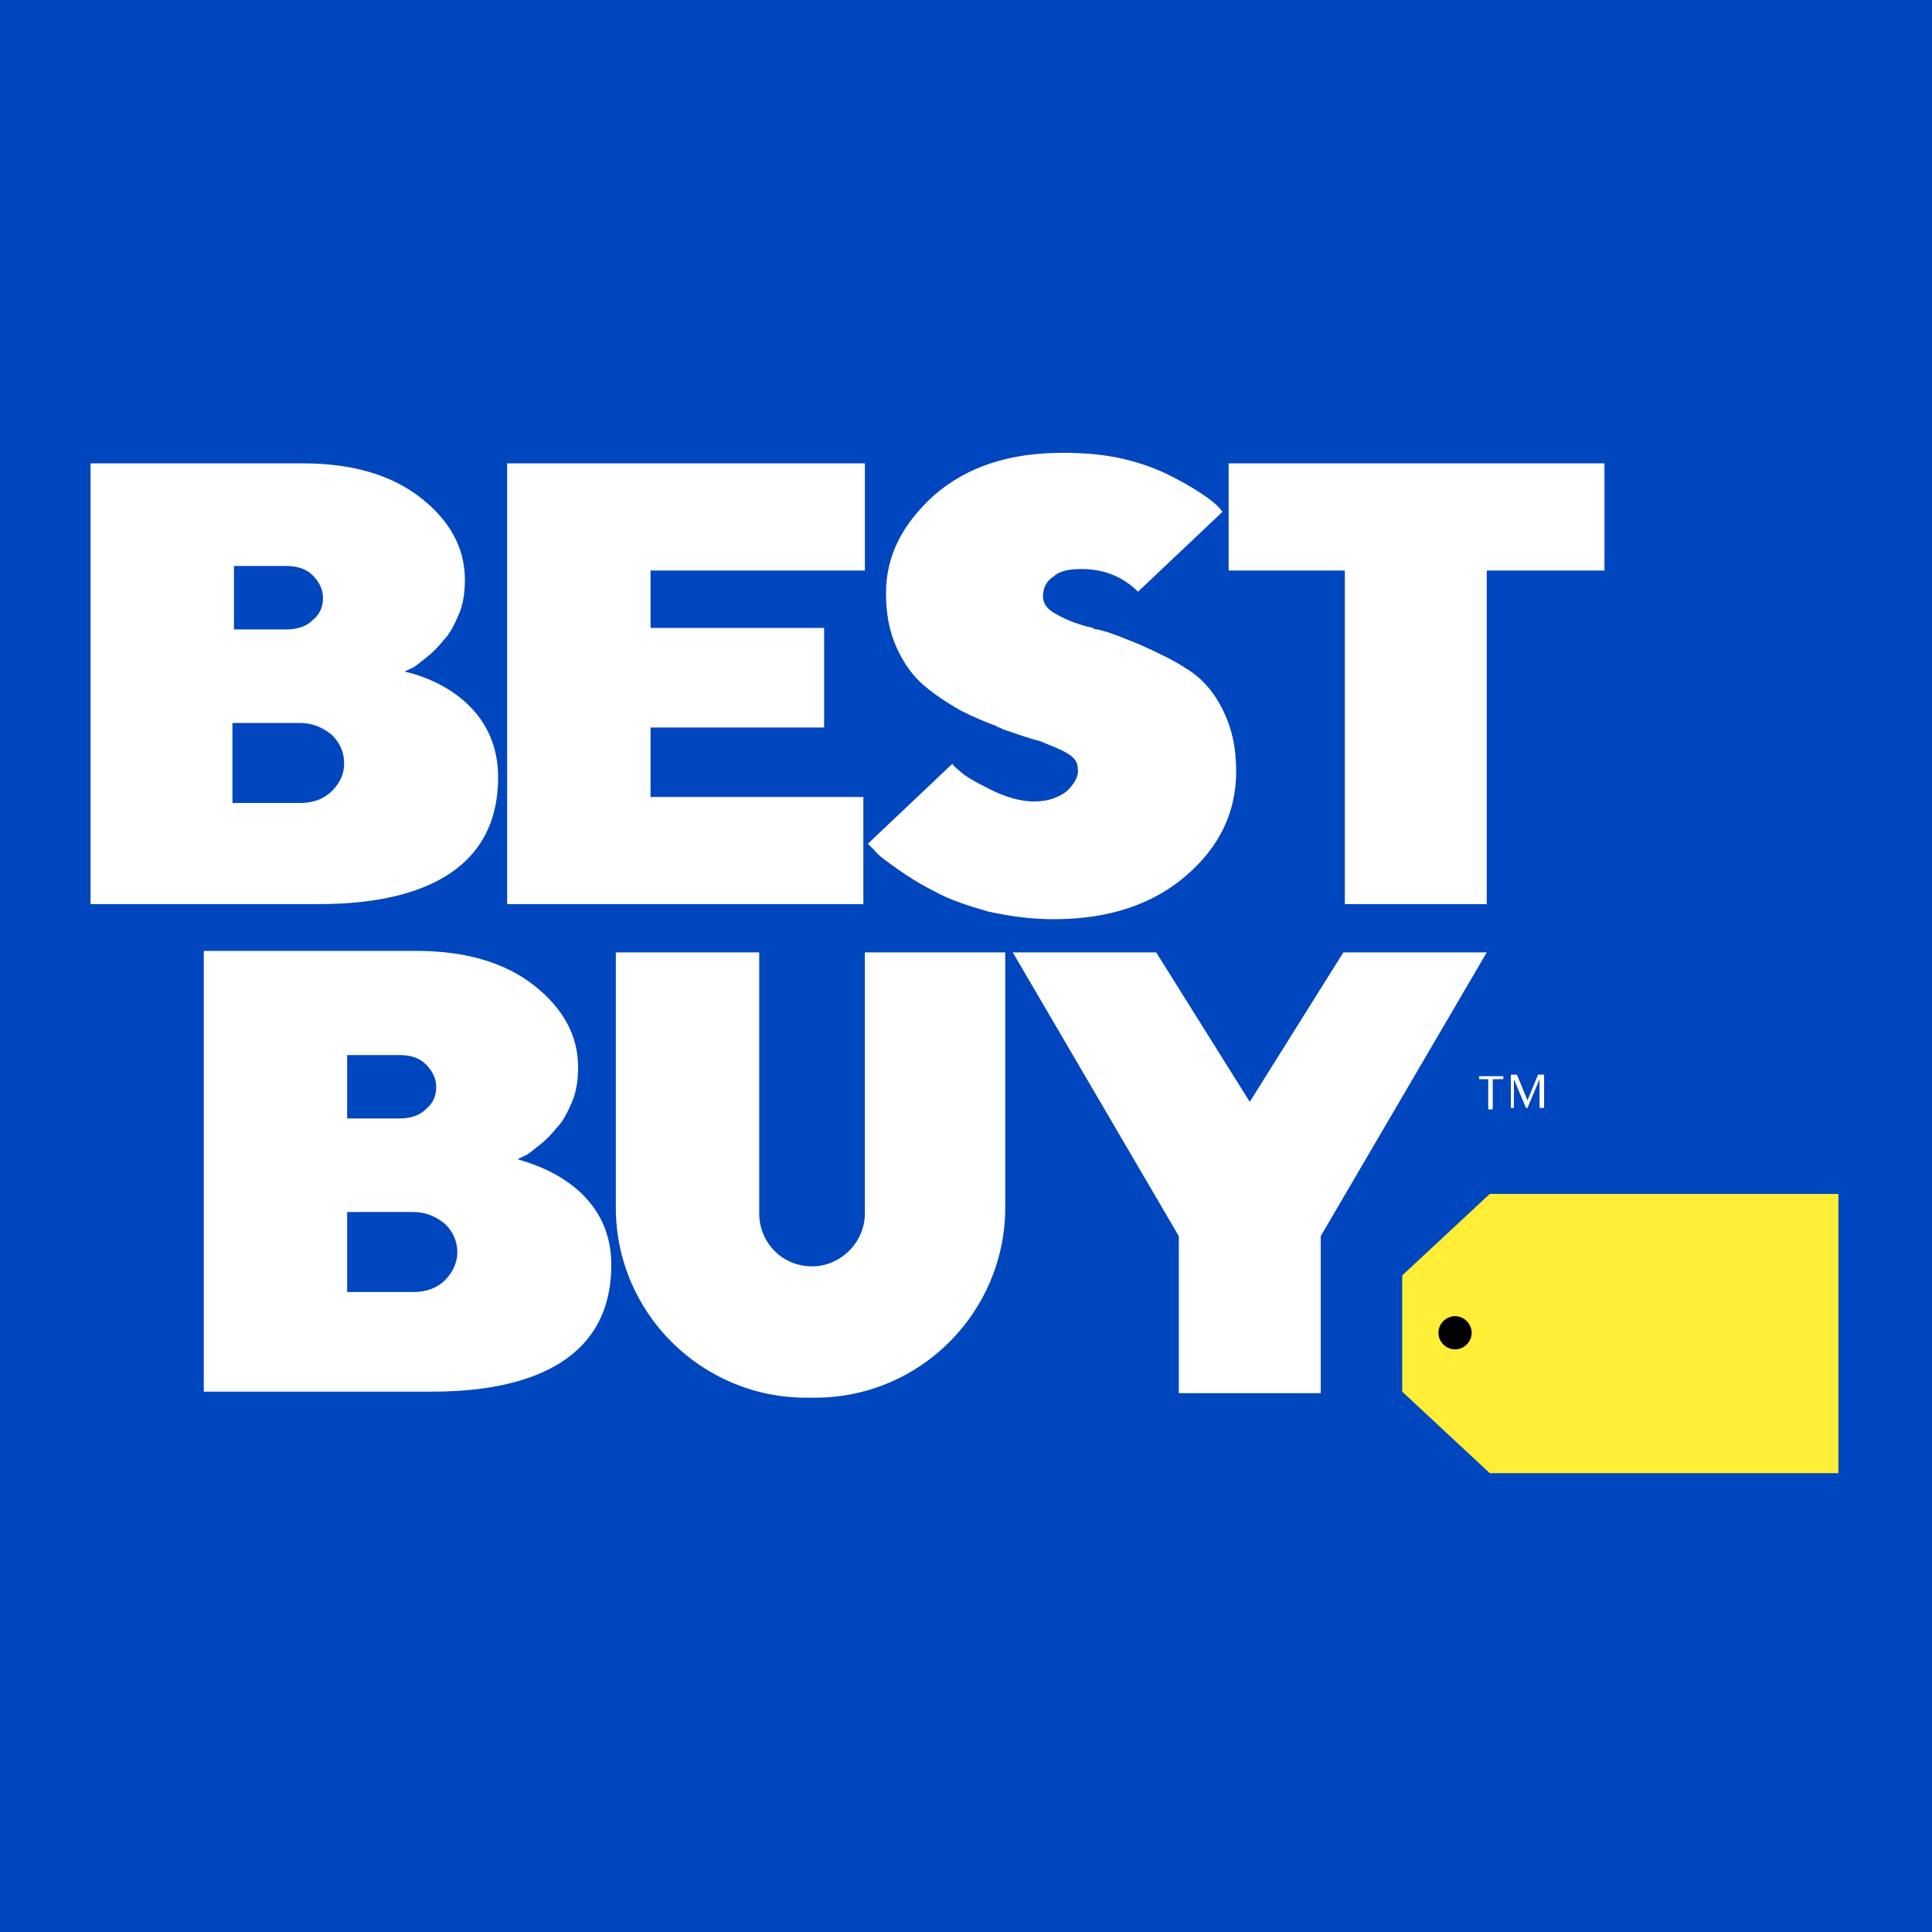
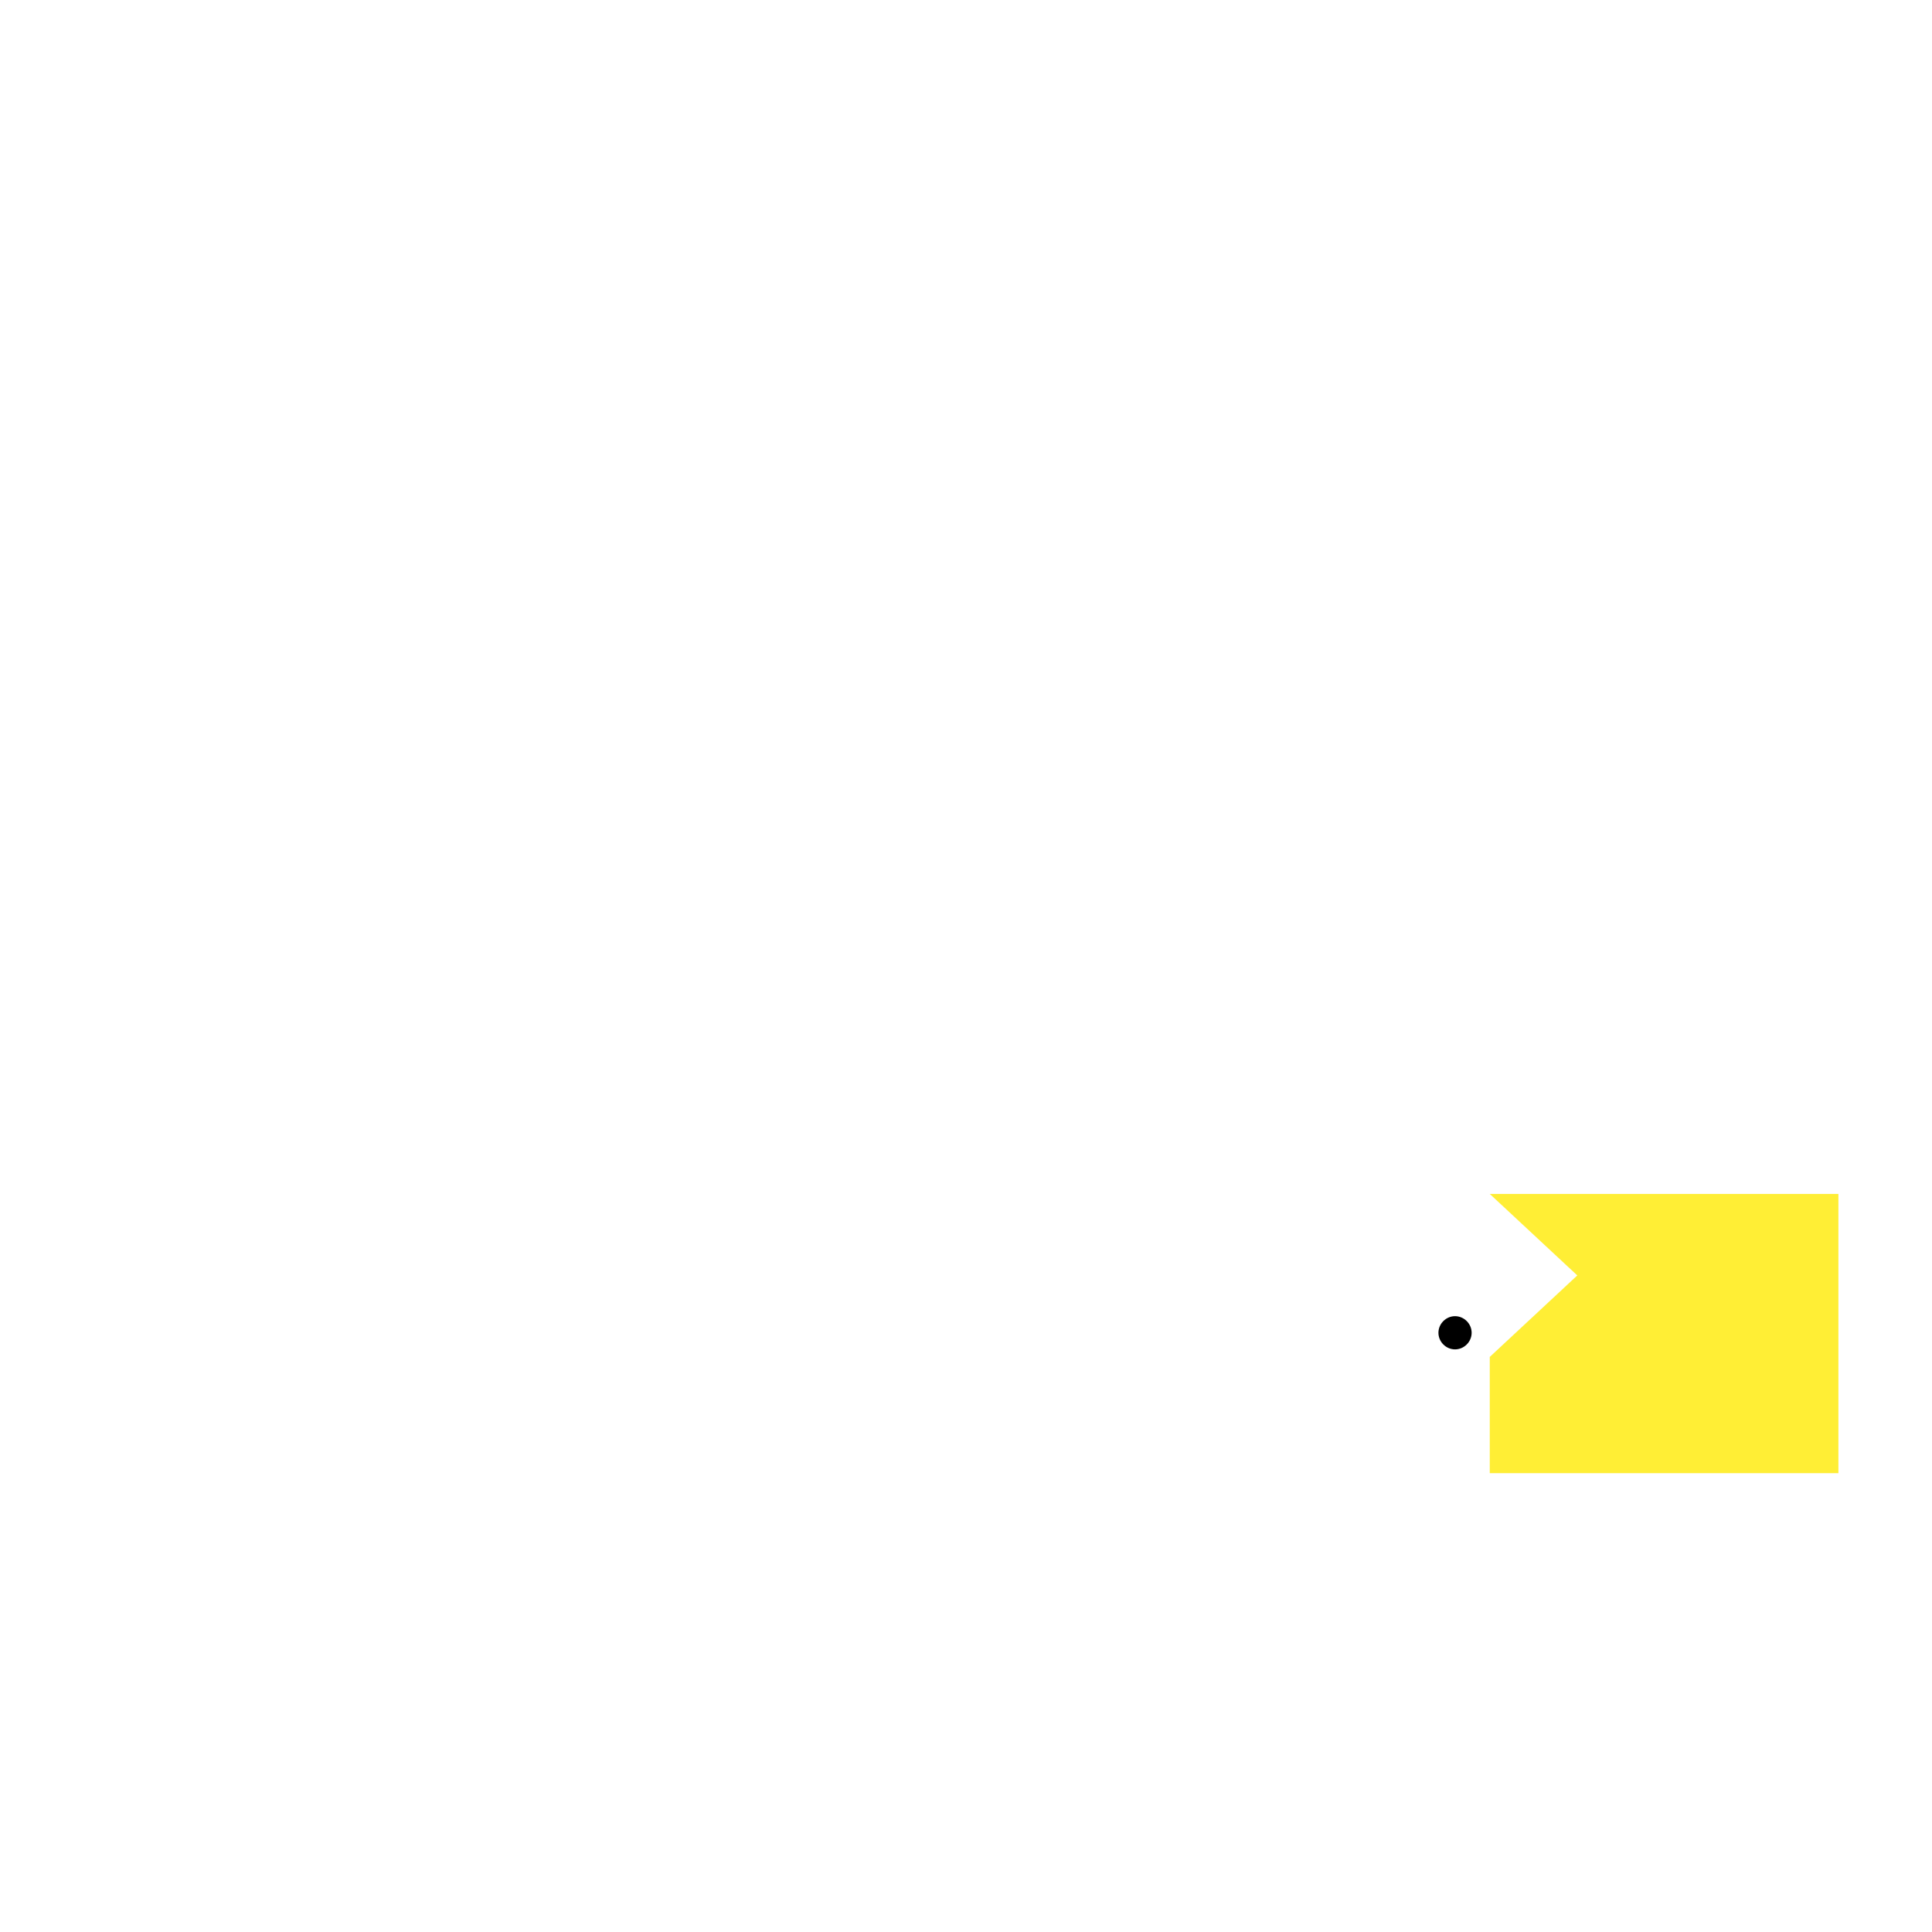
<svg xmlns="http://www.w3.org/2000/svg" width="128" height="128" fill="none">
-   <path fill="#0046BE" d="M0 0h128v128H0z" />
-   <path d="M98.7 79.1h23.1v18.5H98.7l-5.8-5.4v-7.7l5.8-5.4z" fill="#FFEE35" />
+   <path d="M98.7 79.1h23.1v18.5H98.7v-7.7l5.8-5.4z" fill="#FFEE35" />
  <path d="M22 52.4c-.5.5-1.2.8-2.1.8h-4.5v-5.3h4.5c.8 0 1.5.3 2.1.8.5.5.8 1.1.8 1.9 0 .7-.3 1.3-.8 1.8zm-6.5-14.9H19c.7 0 1.3.2 1.7.6.4.4.7.9.7 1.5s-.2 1.1-.7 1.5c-.4.4-1 .6-1.7.6h-3.5v-4.2zm11.3 7l.4-.2c.3-.1.6-.4 1-.7.4-.3.8-.7 1.2-1.2.4-.4.7-1 1-1.7.3-.7.4-1.5.4-2.3 0-2.1-1-3.9-2.9-5.4-1.9-1.5-4.5-2.3-7.8-2.3H6v29.2h15.1c3.9 0 11.9-.7 11.9-8.4 0-5.8-6.1-7-6.2-7zM29.5 84.8c-.5.5-1.2.8-2.1.8H23v-5.3h4.4c.8 0 1.5.3 2.1.8.5.5.8 1.1.8 1.9 0 .6-.3 1.3-.8 1.8zM23 69.9h3.5c.7 0 1.3.2 1.7.6.4.4.7.9.7 1.5s-.2 1.1-.7 1.5c-.4.4-1 .6-1.7.6H23v-4.2zm11.3 6.9l.4-.2c.3-.1.6-.4 1-.7.4-.3.8-.7 1.2-1.2.4-.4.7-1 1-1.7.3-.7.4-1.5.4-2.3 0-2.1-1-3.9-2.9-5.4-1.9-1.5-4.5-2.3-7.8-2.3H13.5v29.2h15.1c3.9 0 11.9-.7 11.9-8.4 0-5.7-6.1-6.9-6.2-7zM57.2 52.8H43.1v-4.6h11.5v-6.6H43.1v-3.8h14.2v-7.1H33.6v29.2h23.6v-7.1zM81.4 30.7v7.1h7.7v22.1h9.4V37.8h7.8v-7.1H81.4zM70.7 52.4c-.5.4-1.2.7-2.2.7-.9 0-1.9-.3-2.9-.8s-1.7-.9-2-1.2c-.2-.2-.4-.3-.5-.5l-5.6 5.3.4.4c.3.4.9.8 1.6 1.3.7.5 1.5 1 2.5 1.5.9.5 2.1.9 3.5 1.3 1.4.3 2.8.5 4.3.5 3.7 0 6.6-1 8.8-2.9 2.2-1.9 3.3-4.2 3.3-6.9 0-1.6-.3-2.9-.9-4.1-.6-1.2-1.4-2.1-2.4-2.7-.9-.6-2-1.1-3.1-1.6-1-.4-1.9-.8-2.8-1-.1 0-.2 0-.3-.1-.9-.2-1.7-.5-2.4-.9-.6-.3-.9-.7-.9-1.2s.2-1 .7-1.3c.4-.4 1.1-.5 1.9-.5 1.9 0 3.1.9 3.7 1.5l5.6-5.3-.1-.1c-.2-.3-.7-.7-1.3-1.1-.6-.4-1.3-.8-2.1-1.2-.8-.4-1.8-.8-3.1-1.1-1.3-.3-2.6-.4-4-.4-3.5 0-6.3.9-8.5 2.8-2.1 1.9-3.2 4-3.2 6.5 0 1.3.2 2.5.7 3.6.5 1.1 1.1 1.9 1.8 2.5.7.6 1.6 1.2 2.5 1.7.8.4 1.5.7 2.3 1 .1.1.3.1.4.2.9.3 1.7.6 2.5.8.7.3 1.3.5 1.8.8.5.3.7.6.7 1 .1.5-.2 1-.7 1.5zM57.3 80.4c0 1.9-1.6 3.5-3.5 3.5-2 0-3.5-1.6-3.5-3.5V63.1h-9.5V80c0 7 5.7 12.6 12.6 12.6h.6c7 0 12.6-5.7 12.6-12.6V63.1h-9.3v17.3zM82.8 73l-6.2-9.9h-9.5l11 18.8v10.4h9.4V81.9l11-18.8H89L82.8 73z" fill="#fff" />
  <path d="M97.5 88.3c0 .6-.5 1.1-1.1 1.1-.6 0-1.1-.5-1.1-1.1 0-.6.5-1.1 1.1-1.1.6 0 1.1.5 1.1 1.1z" fill="#000" />
-   <path d="M100.1 71.2h.4l.7 1.7.7-1.7h.4v2.2h-.3v-1.9l-.8 1.9h-.1l-.8-1.9v1.9h-.2v-2.2zm-1.4.3H98v-.2h1.6v.2h-.7v2h-.3v-2h.1z" fill="#fff" />
</svg>